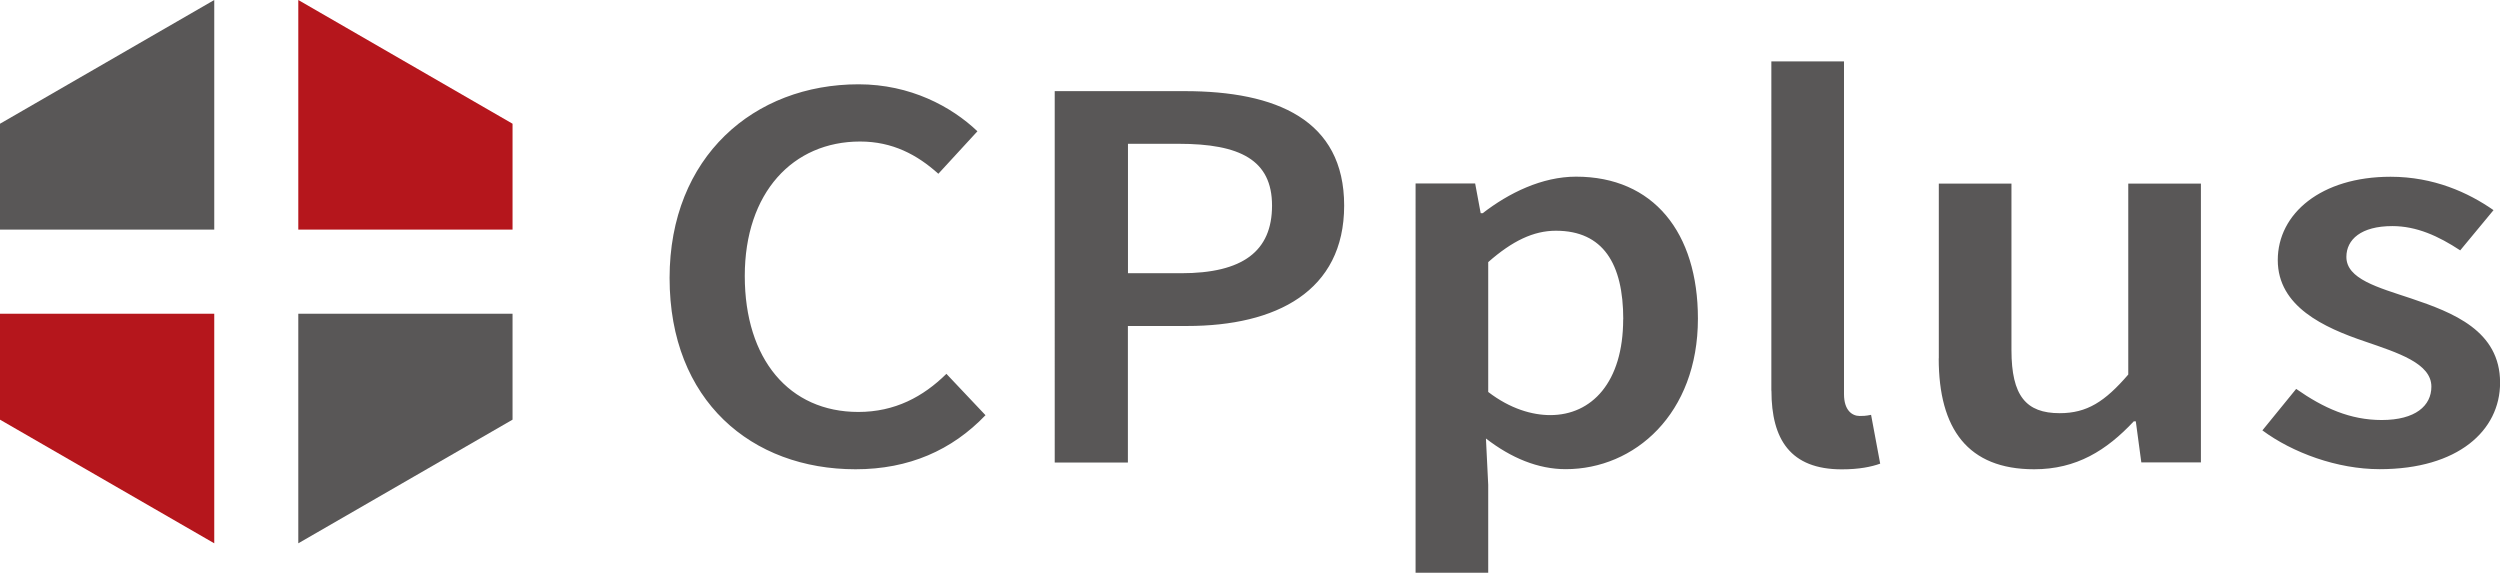
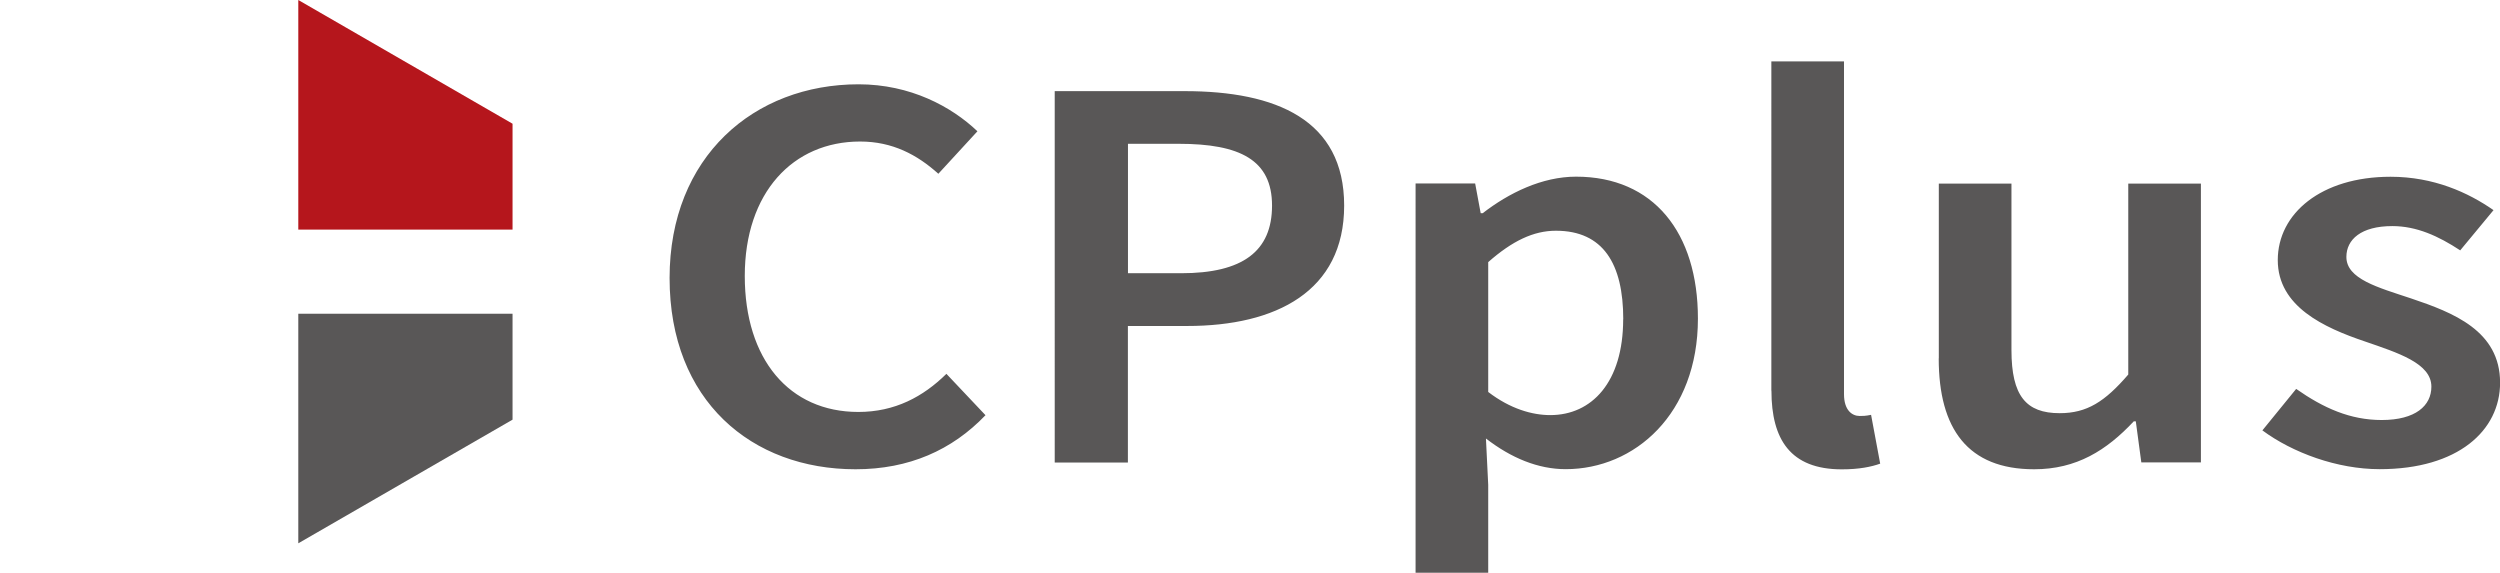
<svg xmlns="http://www.w3.org/2000/svg" id="b" viewBox="0 0 285.29 65.37">
  <defs>
    <style>.d{fill:#595757;}.d,.e{stroke-width:0px;}.e{fill:#b5161c;}</style>
  </defs>
  <g id="c">
    <path class="d" d="m76.41,31.73c0-13.86,9.65-22.11,21.57-22.11,5.9,0,10.6,2.54,13.56,5.36l-4.46,4.85c-2.42-2.18-5.24-3.68-8.93-3.68-7.66,0-13.16,5.83-13.16,15.34s5.07,15.52,12.96,15.52c4.18,0,7.4-1.74,10.05-4.35l4.46,4.72c-3.82,3.99-8.73,6.17-14.83,6.17-11.84,0-21.22-7.8-21.22-21.82Zm43.95-21.33h14.83c10.45,0,18.2,3.27,18.2,13.06s-7.78,13.74-17.91,13.74h-6.77v15.58h-8.35V10.41Zm14.43,20.78c7.03,0,10.37-2.51,10.37-7.72s-3.66-7.05-10.65-7.05h-5.79v14.77h6.08Zm26.75-10.24h6.8l.63,3.39h.23c2.98-2.31,6.77-4.17,10.65-4.17,8.84,0,13.91,6.38,13.91,16.2,0,10.88-7.23,17.18-15.09,17.18-3.14,0-6.22-1.27-9.1-3.5l.26,5.29v10.03h-8.29V20.95Zm23.7,15.5c0-6.35-2.3-10.11-7.69-10.11-2.56,0-4.98,1.17-7.72,3.58v14.82c2.53,1.94,5.04,2.64,7.08,2.64,4.72,0,8.32-3.73,8.32-10.94Zm16.9,8.14V7.01h8.29v37.97c0,1.84.92,2.49,1.79,2.49.37,0,.66,0,1.3-.13l1.04,5.57c-1.01.36-2.39.65-4.38.65-5.87,0-8.03-3.42-8.03-8.97Zm19.11-3.68v-19.95h8.29v19c0,5.23,1.67,7.2,5.5,7.2,3.11,0,5.15-1.3,7.83-4.41v-21.79h8.29v31.82h-6.8l-.63-4.69h-.23c-3.11,3.32-6.54,5.47-11.37,5.47-7.57,0-10.89-4.61-10.89-12.65Zm36.92,8.22l3.86-4.74c3.14,2.2,6.18,3.55,9.76,3.55,3.86,0,5.67-1.63,5.67-3.81,0-2.67-3.83-3.86-7.6-5.16-4.64-1.57-9.93-3.97-9.93-9.28s4.95-9.51,12.87-9.51c4.92,0,8.87,1.8,11.75,3.81l-3.8,4.59c-2.48-1.63-4.97-2.77-7.75-2.77-3.56,0-5.24,1.53-5.24,3.52,0,2.51,3.57,3.47,7.4,4.74,4.78,1.61,10.14,3.68,10.14,9.61,0,5.47-4.81,9.87-13.74,9.87-4.84,0-9.93-1.87-13.39-4.43Z" />
    <polygon class="e" points="58.49 26.2 58.49 14.12 34.04 0 34.04 26.2 58.49 26.2" />
-     <polygon class="d" points="24.45 0 0 14.12 0 26.2 24.45 26.2 24.45 0" />
-     <polygon class="e" points="0 35.8 0 47.89 24.45 62 24.45 35.8 0 35.8" />
    <polygon class="d" points="34.04 62 58.49 47.89 58.49 35.8 34.04 35.8 34.04 62" />
  </g>
</svg>